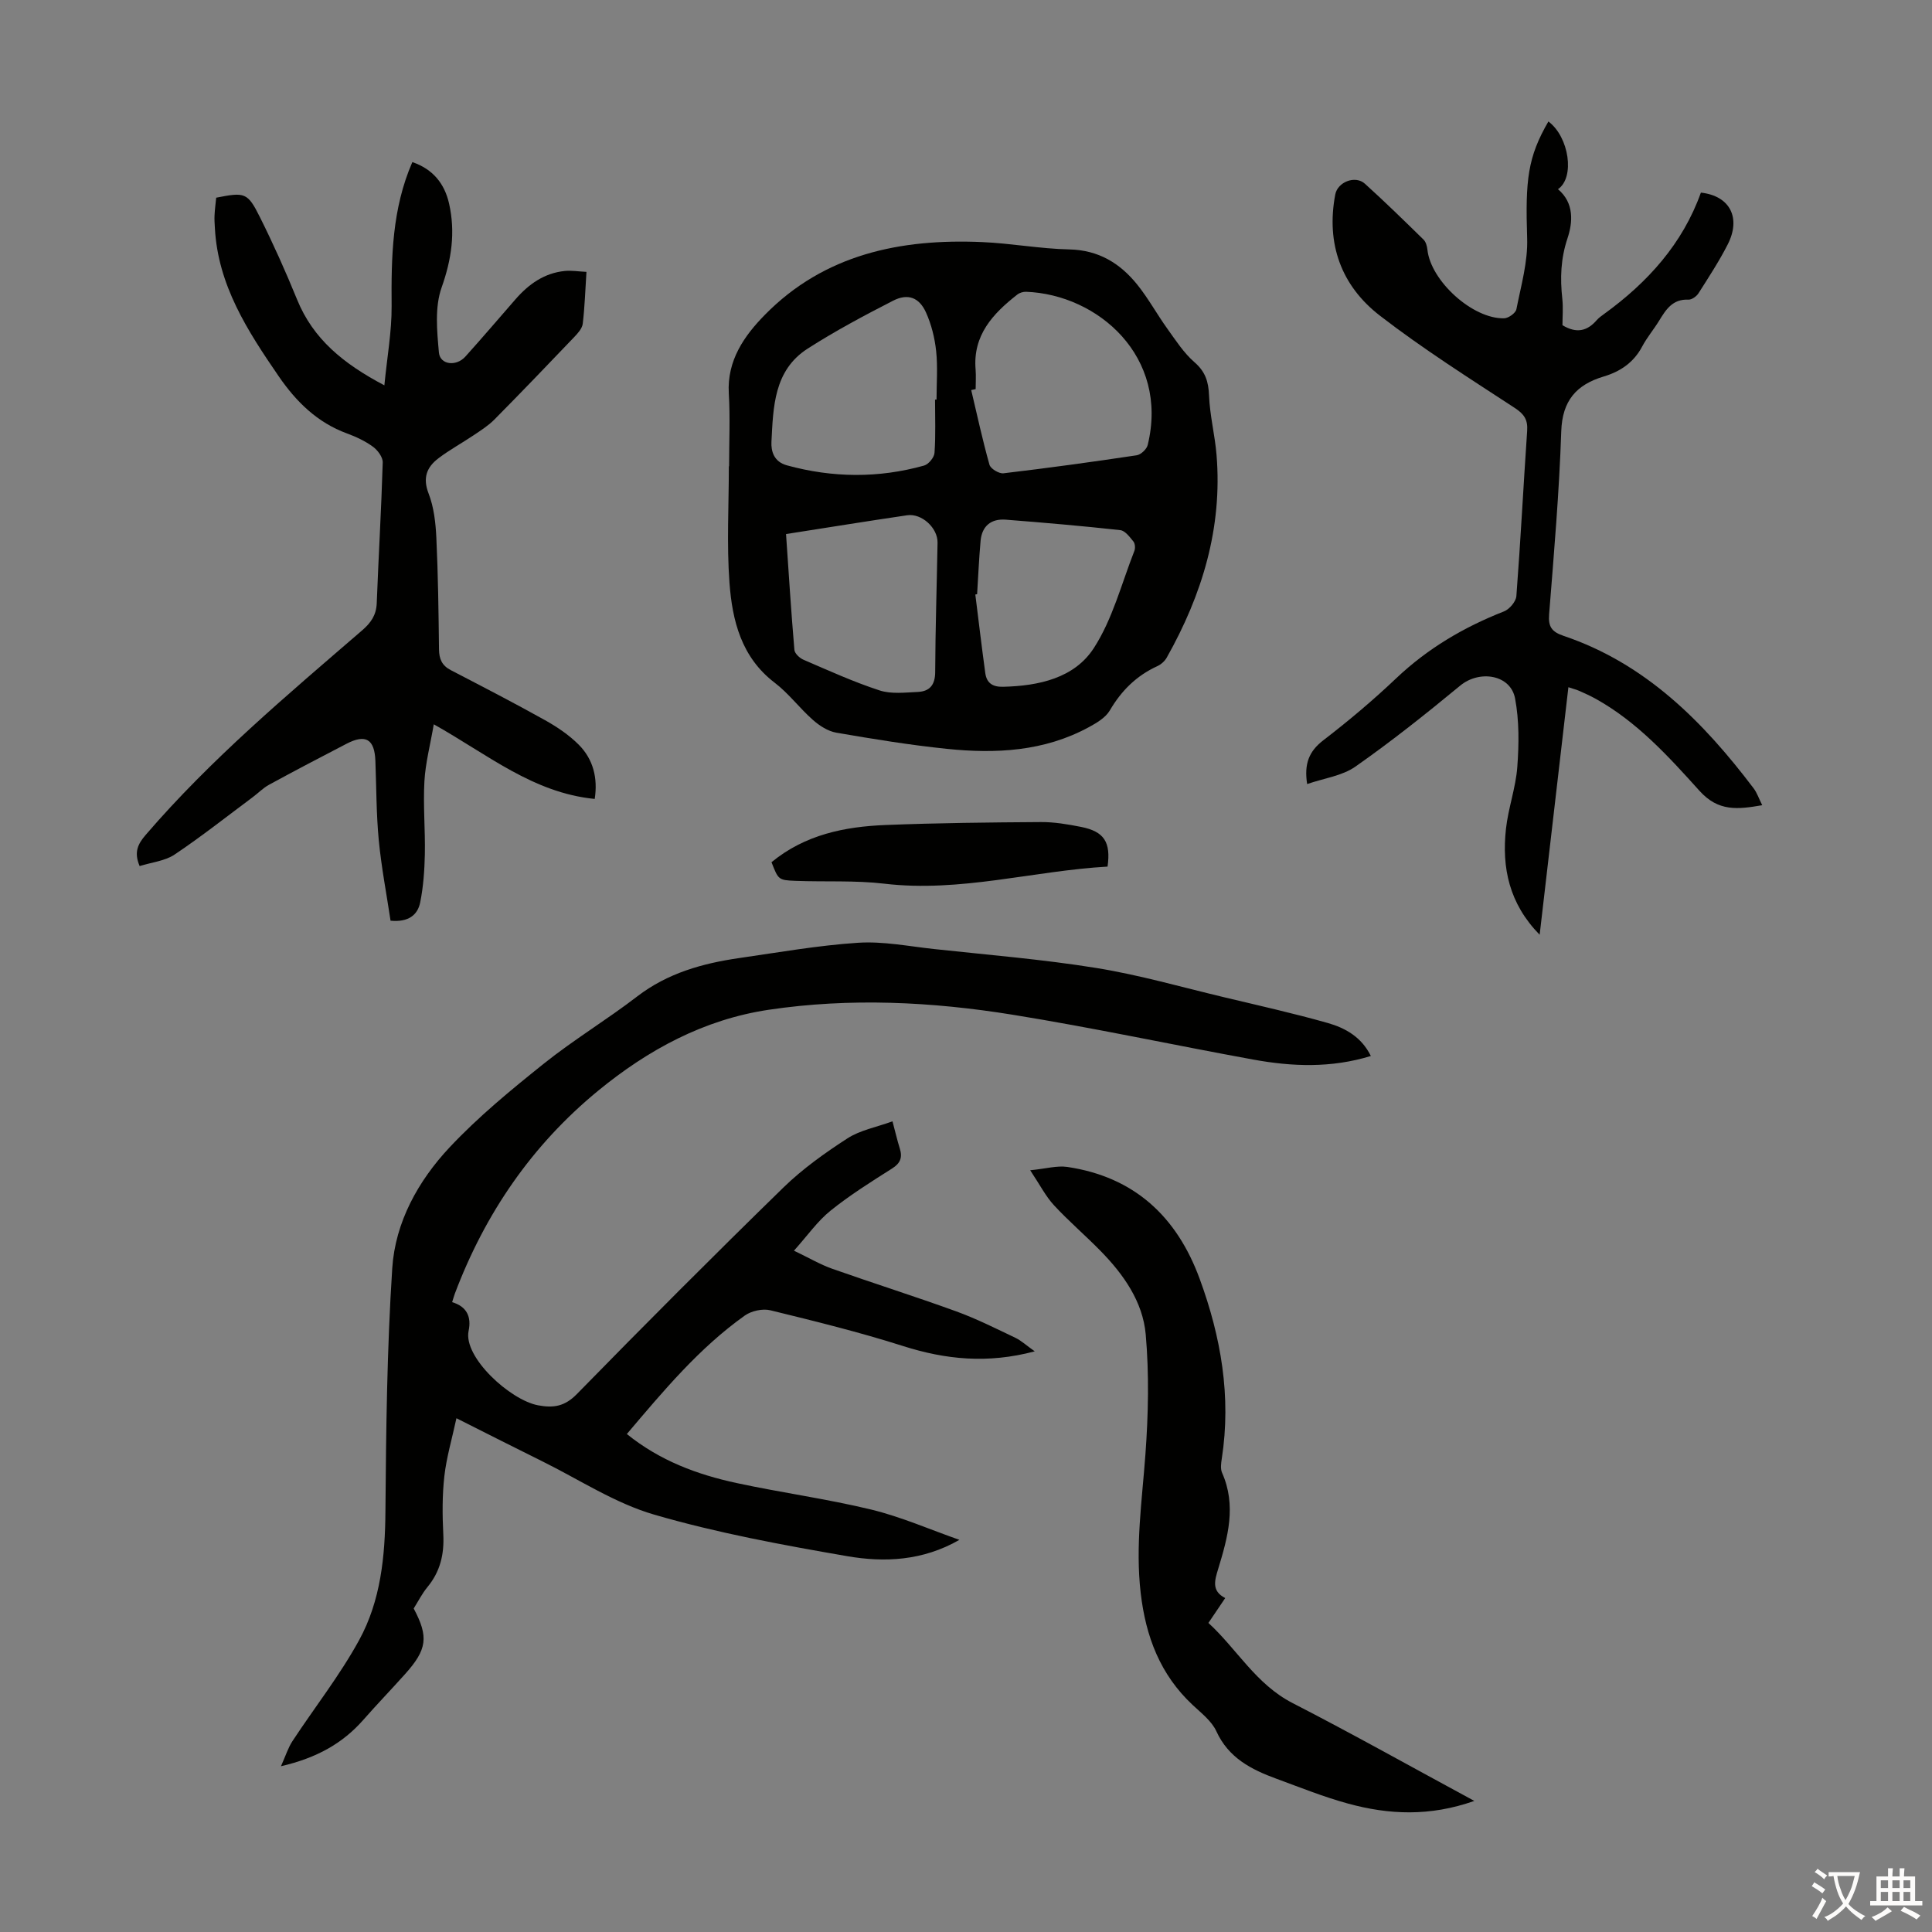
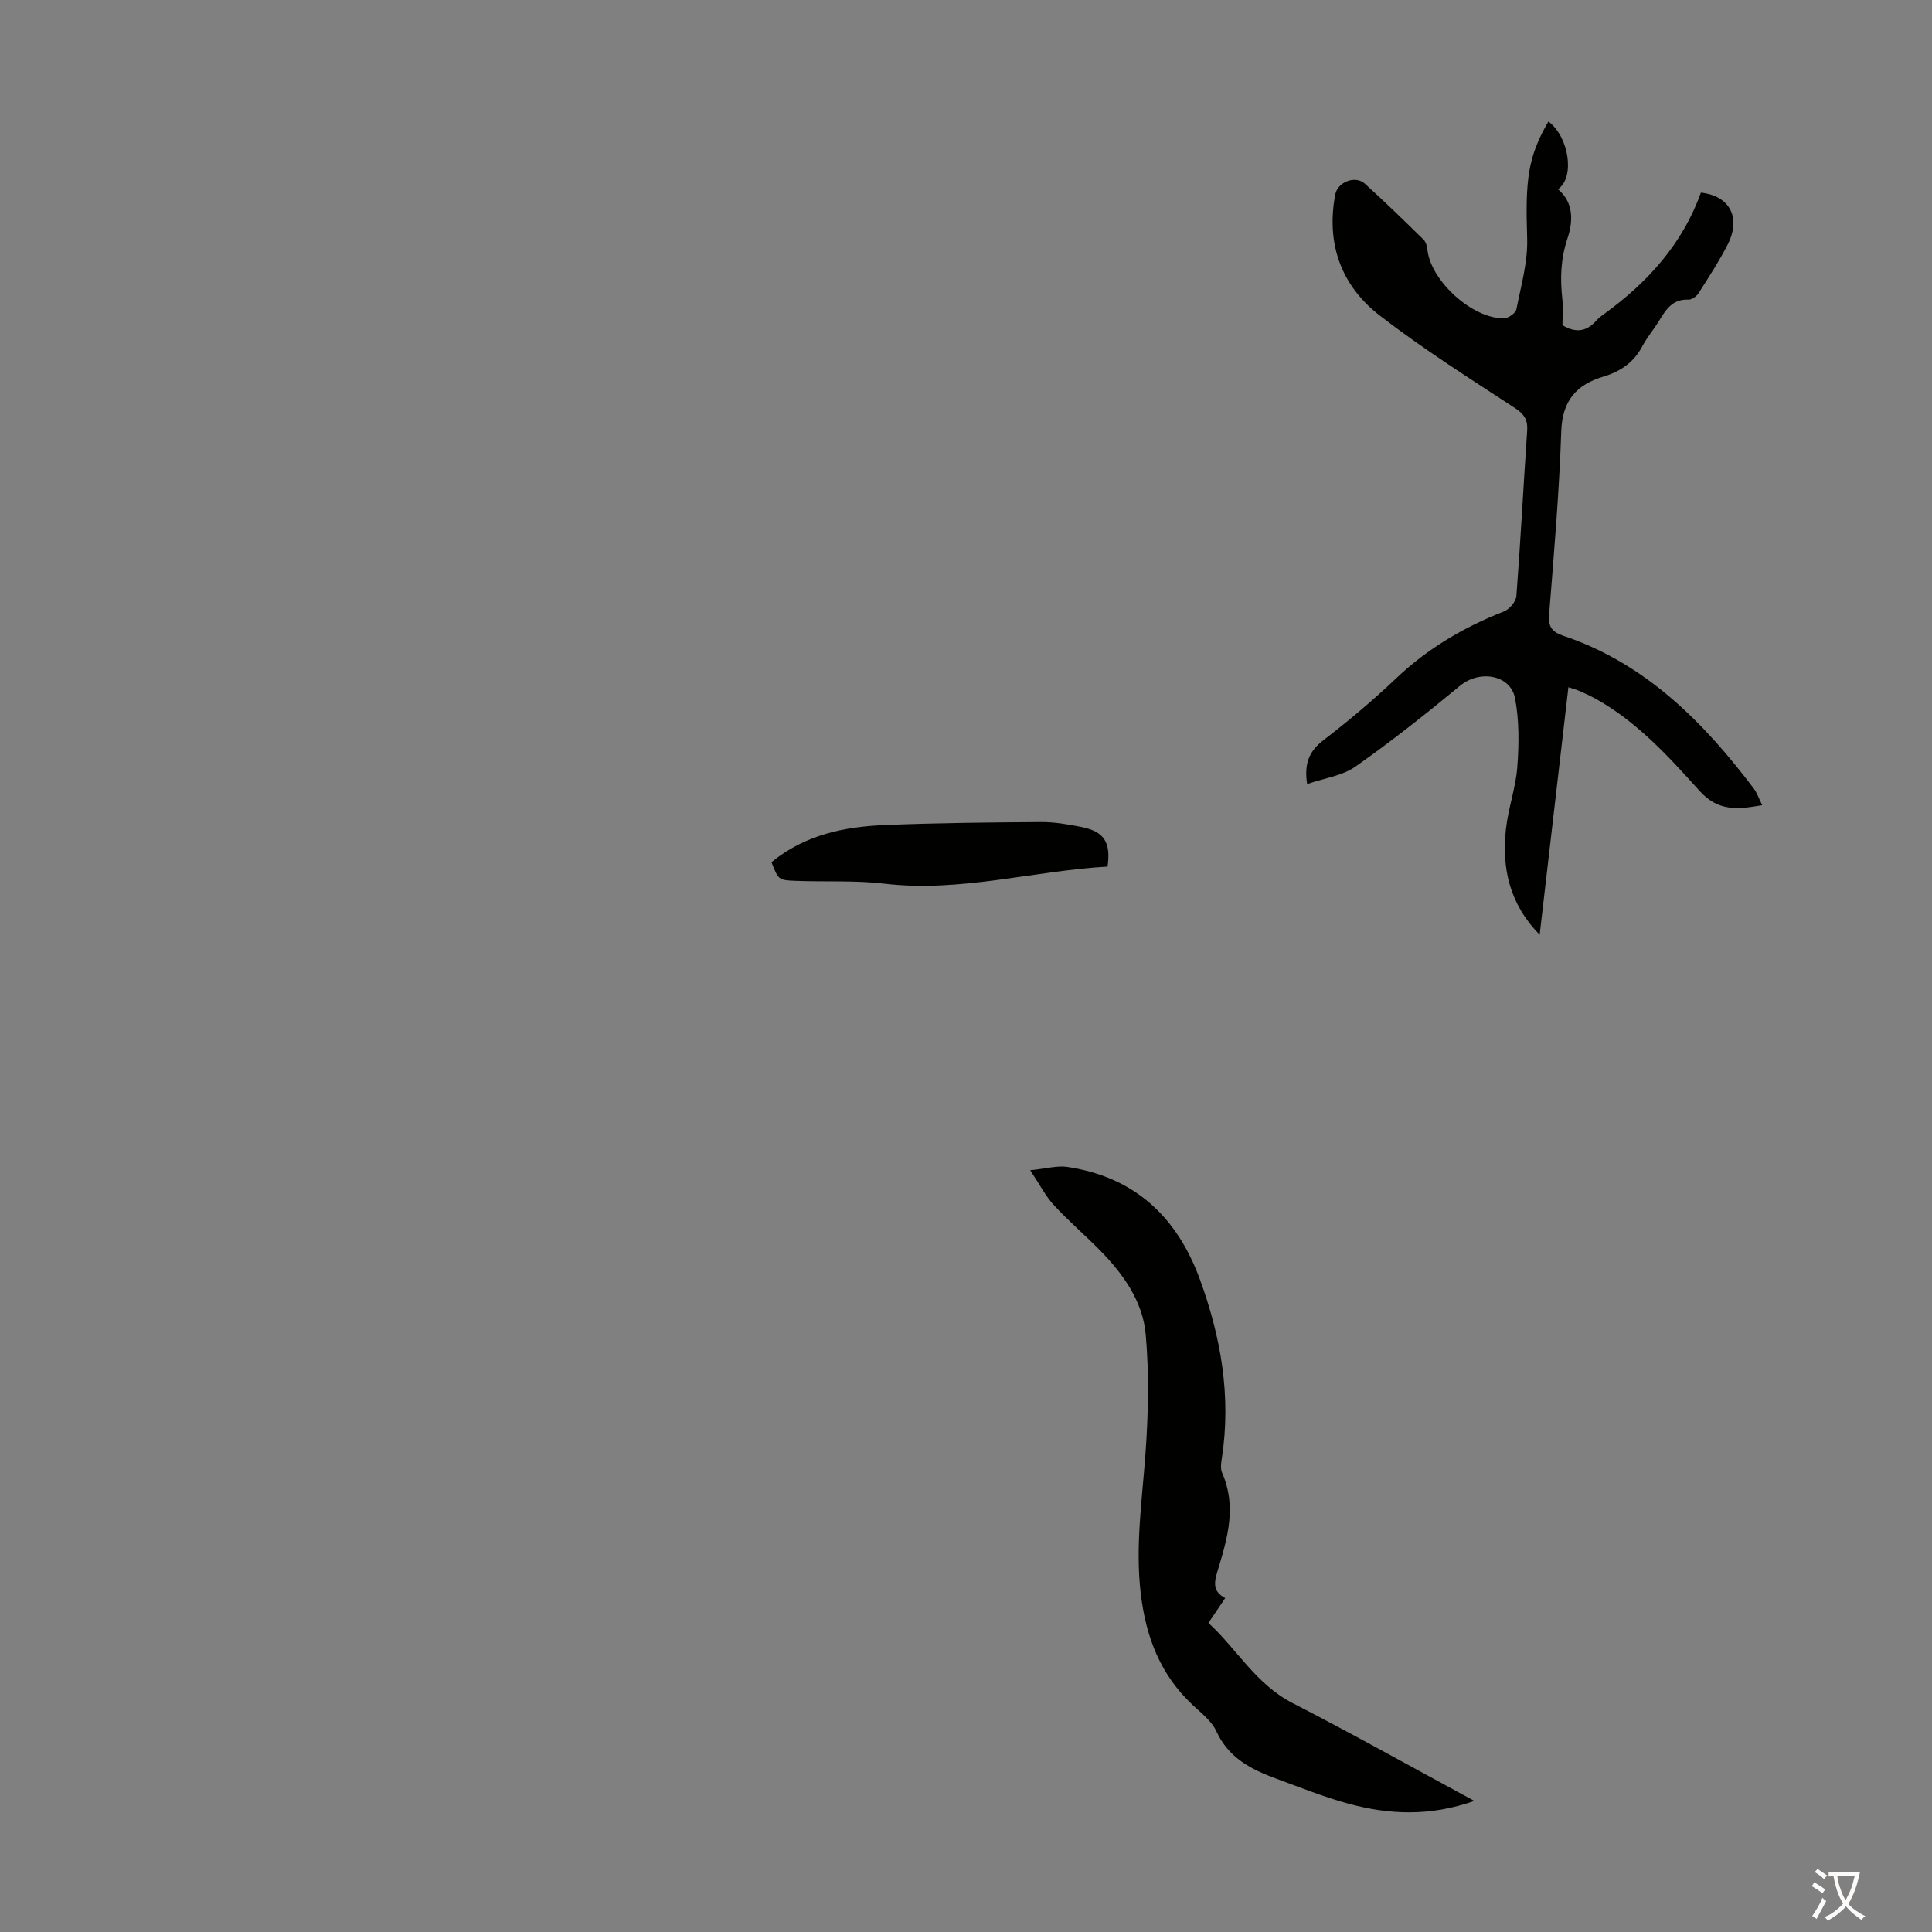
<svg xmlns="http://www.w3.org/2000/svg" enable-background="new 0 0 400 400" viewBox="0 0 400 400">
  <rect x="0" y="0" width="400" height="400" fill="#808080" stroke="none" />
  <g fill="#010100">
-     <path d="m198.64 318.81c-7.61 4.36-15.53 4.71-23.23 3.38-13.42-2.32-26.9-4.8-39.96-8.6-8.14-2.37-15.54-7.27-23.25-11.08-5.59-2.76-11.16-5.59-17.7-8.88-.93 4.31-2.06 8.11-2.5 11.98-.45 3.99-.42 8.06-.22 12.07.21 4.1-.63 7.69-3.27 10.89-1.13 1.37-1.94 2.99-2.86 4.45 3.13 5.88 2.79 8.49-1.81 13.61-2.84 3.17-5.79 6.23-8.6 9.43-4.29 4.88-9.63 7.89-17.07 9.62.98-2.19 1.48-3.83 2.38-5.2 4.59-6.98 9.81-13.61 13.81-20.92 4.47-8.17 5.37-17.33 5.44-26.66.13-16.78.32-33.58 1.41-50.31.62-9.57 5.38-18.12 11.88-25.05 5.93-6.32 12.72-11.9 19.51-17.33 6.19-4.95 13.04-9.08 19.34-13.92 6.29-4.82 13.49-6.83 21.08-7.93 8.19-1.18 16.38-2.63 24.62-3.17 5.17-.34 10.45.72 15.67 1.29 11.23 1.22 22.52 2.13 33.67 3.93 8.91 1.44 17.66 3.96 26.46 6.06 7.17 1.71 14.37 3.32 21.46 5.33 3.62 1.03 6.98 2.89 8.92 6.83-8.22 2.53-16.3 2.21-24.36.74-16.61-3.03-33.13-6.59-49.8-9.28-16.73-2.7-33.63-3.54-50.49-1.03-13.41 2-24.97 8.26-35.34 16.77-13.71 11.26-23.4 25.42-29.65 41.98-.19.51-.33 1.04-.57 1.79 3.09.91 4.01 3.1 3.41 5.94-1.14 5.44 8.61 14.35 14.41 15.42 3.2.59 5.5.22 8-2.33 14.09-14.41 28.32-28.68 42.75-42.75 3.97-3.87 8.6-7.17 13.27-10.19 2.62-1.7 5.95-2.3 9.33-3.53.6 2.24.99 3.95 1.51 5.61.58 1.85.15 3.06-1.6 4.16-4.34 2.75-8.73 5.5-12.73 8.72-2.71 2.18-4.77 5.16-7.58 8.29 3.18 1.52 5.47 2.88 7.94 3.75 8.53 3.01 17.16 5.73 25.67 8.82 4.18 1.52 8.19 3.54 12.22 5.46 1.25.6 2.31 1.6 4.02 2.81-9.77 2.6-18.48 1.7-27.3-1.11-9.02-2.87-18.24-5.14-27.44-7.39-1.6-.39-3.91.12-5.27 1.08-9.47 6.73-16.84 15.58-24.44 24.54 6.88 5.55 14.59 8.39 22.69 10.14 9.28 2 18.73 3.28 27.95 5.51 6.22 1.52 12.16 4.14 18.22 6.26z" />
-     <path d="m150.95 96.54c0-5.03.24-10.08-.06-15.1-.4-6.83 3.24-11.95 7.45-16.24 12.32-12.56 28.1-15.82 45-15.08 6.03.26 12.03 1.39 18.05 1.52 6.05.13 10.5 2.86 14.07 7.29 2.3 2.86 4.08 6.14 6.23 9.13 1.74 2.42 3.4 5.01 5.61 6.93 2.27 1.97 2.91 4.04 3.02 6.92.16 4.1 1.21 8.15 1.55 12.25 1.25 15.12-2.97 28.96-10.31 41.99-.41.73-1.17 1.41-1.93 1.76-4.32 1.97-7.45 5.07-9.85 9.17-.88 1.5-2.72 2.59-4.34 3.47-9.24 5.03-19.27 5.54-29.41 4.49-7.67-.79-15.29-2.04-22.89-3.35-1.72-.3-3.47-1.43-4.82-2.62-2.77-2.44-5.02-5.5-7.93-7.72-6.91-5.27-8.78-12.85-9.36-20.69-.59-8-.13-16.08-.13-24.13.02.01.04.01.05.01zm51.05-15.98c-.31.07-.62.14-.92.2 1.22 5.16 2.34 10.35 3.78 15.46.23.83 1.98 1.88 2.9 1.77 9.21-1.09 18.4-2.35 27.58-3.73.87-.13 2.07-1.26 2.28-2.13 4.46-18.29-10.29-31.16-25.18-31.72-.6-.02-1.34.2-1.81.57-5.07 3.96-9.25 8.43-8.64 15.56.1 1.33.01 2.68.01 4.02zm-8.41 2.17h.31c0-3.35.27-6.73-.08-10.04-.29-2.72-.98-5.5-2.1-7.99-1.41-3.13-3.76-4.01-6.82-2.44-6.02 3.08-12.01 6.28-17.7 9.93-6.99 4.49-7.11 12.08-7.48 19.28-.1 1.95.51 4.14 3.19 4.87 9.48 2.6 18.96 2.69 28.41.05.93-.26 2.1-1.68 2.16-2.63.26-3.65.11-7.34.11-11.03zm-30.85 27.84c.56 8.2 1.06 16.09 1.73 23.97.06.75 1.08 1.71 1.88 2.05 5.2 2.24 10.38 4.6 15.75 6.35 2.41.79 5.26.44 7.9.32 2.44-.11 3.61-1.41 3.62-4.11.04-8.93.33-17.87.49-26.8.05-3.04-3.27-6.11-6.29-5.67-8.17 1.2-16.31 2.52-25.08 3.89zm39.56 12.45c-.12.02-.25.05-.37.07.68 5.42 1.32 10.84 2.06 16.25.28 2.04 1.47 2.91 3.71 2.85 7.37-.18 14.73-1.79 18.75-7.99 3.9-6.01 5.74-13.35 8.41-20.14.22-.56.15-1.52-.2-1.95-.76-.93-1.72-2.24-2.72-2.35-7.89-.87-15.81-1.55-23.72-2.17-3-.23-4.92 1.3-5.2 4.38-.33 3.68-.49 7.37-.72 11.05z" />
-     <path d="m123.13 165.41c-12.78-1.26-22.14-9.19-33.32-15.45-.73 4.27-1.73 8.02-1.94 11.81-.28 5.01.19 10.06.09 15.1-.07 3.33-.31 6.7-.96 9.95-.53 2.66-2.49 4.15-6.14 3.8-.82-5.48-1.9-11.05-2.44-16.67-.52-5.45-.49-10.95-.7-16.42-.17-4.5-2-5.61-6-3.53-5.36 2.78-10.71 5.58-16.01 8.47-1.25.68-2.27 1.75-3.43 2.61-5.36 3.99-10.6 8.14-16.14 11.85-2.01 1.34-4.75 1.6-7.23 2.38-1.23-2.88-.35-4.59 1.25-6.45 13.48-15.69 29.27-28.93 44.85-42.38 1.81-1.57 2.89-3.14 2.99-5.6.37-9.72.95-19.42 1.24-29.14.03-1.09-1.05-2.55-2.04-3.26-1.6-1.17-3.48-2.05-5.36-2.74-6.16-2.26-10.52-6.57-14.14-11.84-6.42-9.36-12.58-18.83-13.21-30.68-.05-.89-.12-1.79-.07-2.68.06-1.22.23-2.44.34-3.61 5.94-1.17 6.49-1.1 9.04 4 2.79 5.59 5.35 11.3 7.71 17.09 3.32 8.16 9.54 13.26 18.07 17.76.57-5.89 1.54-11.16 1.5-16.43-.08-10.11.08-20.11 4.29-29.79 4.25 1.45 6.67 4.44 7.61 8.6 1.33 5.93.52 11.52-1.55 17.37-1.44 4.06-.96 8.98-.56 13.44.22 2.56 3.57 2.97 5.47.87 3.52-3.91 6.93-7.91 10.39-11.88 2.73-3.13 5.97-5.44 10.22-5.86 1.39-.14 2.81.11 4.47.19-.25 3.85-.36 7.31-.77 10.74-.12.97-1 1.95-1.73 2.72-5.49 5.75-10.99 11.48-16.58 17.13-1.24 1.25-2.78 2.22-4.26 3.22-2.41 1.62-4.98 3.02-7.29 4.77-2.42 1.83-3.32 4.03-2.06 7.29 1.1 2.83 1.46 6.05 1.61 9.12.36 7.71.46 15.43.55 23.15.02 2 .61 3.36 2.43 4.31 6.54 3.4 13.1 6.78 19.53 10.37 2.5 1.4 4.97 3.06 6.98 5.08 2.98 3 3.97 6.87 3.3 11.22z" />
-     <path d="m320.58 25.15c4.3 3.21 5.53 11.62 1.98 14.02 3.4 2.85 3.07 6.88 1.97 10.18-1.41 4.23-1.54 8.26-1.07 12.52.2 1.87.03 3.78.03 5.46 2.96 1.79 5.16 1.18 7.09-1.04.44-.5 1-.9 1.54-1.29 9.05-6.55 16.28-14.59 20.03-25.12 6.08.67 8.35 5.28 5.54 10.76-1.78 3.48-3.93 6.77-6.03 10.07-.41.65-1.4 1.36-2.09 1.33-3.28-.16-4.66 2.06-6.08 4.38-1.11 1.81-2.51 3.46-3.5 5.33-1.75 3.3-4.51 5.17-7.96 6.2-5.65 1.69-8.58 4.99-8.79 11.35-.42 12.63-1.51 25.25-2.51 37.85-.21 2.61.53 3.66 3 4.5 16.94 5.72 28.89 17.75 39.35 31.58.7.93 1.08 2.11 1.77 3.48-5.07.87-9.07 1.37-12.99-2.98-6.41-7.12-12.94-14.31-21.52-19.07-1.07-.59-2.2-1.1-3.32-1.6-.59-.26-1.23-.42-2.3-.78-1.98 17.05-3.93 33.87-5.95 51.25-6.32-6.45-7.86-13.87-6.98-21.9.47-4.31 2.03-8.52 2.35-12.83.35-4.71.41-9.58-.46-14.19-.93-4.95-7.36-5.96-11.36-2.66-7.05 5.82-14.22 11.53-21.7 16.77-2.76 1.93-6.53 2.41-9.99 3.61-.65-4.18.37-6.76 3.32-9.04 5.23-4.02 10.31-8.29 15.09-12.83 6.52-6.19 14.02-10.61 22.33-13.87 1.14-.44 2.49-2.03 2.58-3.18.87-11.38 1.45-22.79 2.23-34.18.16-2.29-.57-3.46-2.55-4.76-9.45-6.18-19.02-12.23-27.94-19.12-8.01-6.19-11.17-14.88-9.24-25.08.49-2.6 4.14-4.03 6.13-2.24 4.15 3.75 8.16 7.67 12.15 11.58.49.48.72 1.36.8 2.08.68 6.47 9.37 14.38 15.89 14.21.89-.02 2.37-1.08 2.53-1.86.96-4.88 2.4-9.85 2.23-14.74-.39-12.04.11-16.76 4.4-24.15z" />
+     <path d="m320.58 25.15c4.3 3.21 5.53 11.62 1.98 14.02 3.4 2.85 3.07 6.88 1.97 10.18-1.41 4.23-1.54 8.26-1.07 12.52.2 1.87.03 3.78.03 5.46 2.96 1.79 5.16 1.18 7.09-1.04.44-.5 1-.9 1.54-1.29 9.05-6.55 16.28-14.59 20.03-25.12 6.08.67 8.35 5.28 5.54 10.76-1.78 3.48-3.93 6.77-6.03 10.07-.41.65-1.4 1.36-2.09 1.33-3.28-.16-4.66 2.06-6.08 4.38-1.11 1.81-2.51 3.46-3.5 5.33-1.75 3.3-4.51 5.17-7.96 6.2-5.65 1.69-8.58 4.99-8.79 11.35-.42 12.63-1.51 25.25-2.51 37.85-.21 2.61.53 3.66 3 4.5 16.94 5.72 28.89 17.75 39.35 31.58.7.93 1.08 2.11 1.77 3.48-5.07.87-9.07 1.37-12.99-2.98-6.41-7.12-12.94-14.31-21.52-19.07-1.07-.59-2.2-1.1-3.32-1.6-.59-.26-1.23-.42-2.3-.78-1.98 17.05-3.93 33.87-5.95 51.25-6.32-6.45-7.86-13.87-6.98-21.9.47-4.31 2.03-8.52 2.35-12.83.35-4.71.41-9.58-.46-14.19-.93-4.95-7.36-5.96-11.36-2.66-7.05 5.82-14.22 11.53-21.7 16.77-2.76 1.93-6.53 2.41-9.99 3.61-.65-4.18.37-6.76 3.32-9.04 5.23-4.02 10.31-8.29 15.09-12.83 6.52-6.19 14.02-10.61 22.33-13.87 1.14-.44 2.49-2.03 2.58-3.18.87-11.38 1.45-22.79 2.23-34.18.16-2.29-.57-3.46-2.55-4.76-9.45-6.18-19.02-12.23-27.94-19.12-8.01-6.19-11.17-14.88-9.24-25.08.49-2.6 4.14-4.03 6.13-2.24 4.15 3.75 8.16 7.67 12.15 11.58.49.48.72 1.36.8 2.08.68 6.47 9.37 14.38 15.89 14.21.89-.02 2.37-1.08 2.53-1.86.96-4.88 2.4-9.85 2.23-14.74-.39-12.04.11-16.76 4.4-24.15" />
    <path d="m305.24 372.86c-9.23 3.27-17.72 2.85-26.12.56-5.05-1.38-9.94-3.35-14.87-5.16-5.19-1.9-9.89-4.3-12.41-9.81-.97-2.12-3.12-3.77-4.91-5.45-6.73-6.29-9.71-14.16-10.76-23.17-1.13-9.68.28-19.17.98-28.76.6-8.23.78-16.58.06-24.78-.6-6.82-4.63-12.5-9.43-17.38-3.13-3.19-6.55-6.11-9.58-9.39-1.69-1.83-2.86-4.15-4.91-7.23 3.26-.32 5.54-1 7.68-.69 13.86 2.06 22.67 10.26 27.41 23.17 4.42 12.04 6.56 24.37 4.58 37.21-.15.97-.31 2.12.06 2.95 3.01 6.78 1.19 13.33-.8 19.87-.71 2.34-1.47 4.58 1.45 6.06-1.2 1.78-2.2 3.25-3.48 5.15 5.89 5.39 9.82 12.69 17.44 16.6 12.42 6.38 24.6 13.22 37.61 20.25z" />
    <path d="m159.73 178.51c6.97-5.72 15.14-7.36 23.6-7.7 10.72-.43 21.45-.54 32.18-.61 2.77-.02 5.57.46 8.3 1 4.8.95 6.2 3.14 5.5 8.22-15.4.88-30.51 5.39-46.19 3.54-6.08-.72-12.28-.35-18.43-.59-3.55-.14-3.54-.25-4.96-3.86z" />
  </g>
  <path d="m377.9 391.2c-.2.3-.4.5-.6.8-.7-.6-1.4-1-2.2-1.5.2-.3.4-.5.5-.8.6.4 1.4.8 2.3 1.5zm-1.8 6.1c-.2-.2-.5-.4-.9-.6.4-.6.8-1.2 1.2-1.9s.7-1.3.9-1.9c.3.3.5.5.8.7-.7 1.3-1.4 2.6-2 3.7zm2.2-9c-.3.3-.5.5-.6.8-.6-.6-1.3-1.1-2-1.5.3-.3.5-.5.6-.7.6.5 1.3.9 2 1.4zm.3.2v-.9h2 4.5c-.3 1.3-.6 2.5-1 3.6s-.9 2.1-1.4 3c.4.5 1 1 1.6 1.4s1.2.8 1.9 1.1c-.3.2-.5.4-.8.8-.4-.3-1-.7-1.6-1.2s-1.2-1.1-1.6-1.6c-.5.6-1.1 1.1-1.7 1.6s-1.4.9-2.1 1.4c-.1-.3-.3-.5-.7-.8.6-.2 1.2-.5 1.9-1s1.4-1.1 2-1.8c-.5-.8-.9-1.6-1.2-2.5s-.6-2-.8-3.2c-.4.1-.7.1-1 .1zm2.5 2.7c.3 1 .7 1.7 1 2.2.3-.5.6-1.1 1-2s.6-1.9.9-3h-3.2-.4c.1.9.3 1.8.7 2.8z" fill="#fcfbfa" />
-   <path d="m396.5 388.5v1.5 3.6h1.5v.9c-.4 0-1 0-1.7 0h-7.9c-.5 0-.9 0-1.2 0v-.9h1.3v-3.5c0-.7 0-1.2 0-1.6h2.4c0-.8 0-1.4 0-1.7h1c0 .3-.1.8-.1 1.7h1.5c0-.8 0-1.4 0-1.7h1c0 .3-.1.9-.1 1.7zm-8.2 9.2c-.2-.3-.5-.5-.8-.8.8-.3 1.4-.6 1.9-.9s1-.7 1.4-1.1c.3.3.6.5.9.8-1.6 1-2.8 1.6-3.4 2zm2.6-6.8v-1.6h-1.5v1.6zm0 2.7v-1.9h-1.5v1.9zm2.4-2.7v-1.6h-1.5v1.6zm0 2.7v-1.9h-1.5v1.9zm.2 2 .7-.8c.4.2.9.5 1.6.8s1.3.7 1.8 1c-.3.3-.5.5-.8.8-.4-.3-1.5-1-3.3-1.8zm2-4.7v-1.6h-1.4v1.6zm0 2.7v-1.9h-1.4v1.9z" fill="#fcfbfa" />
</svg>